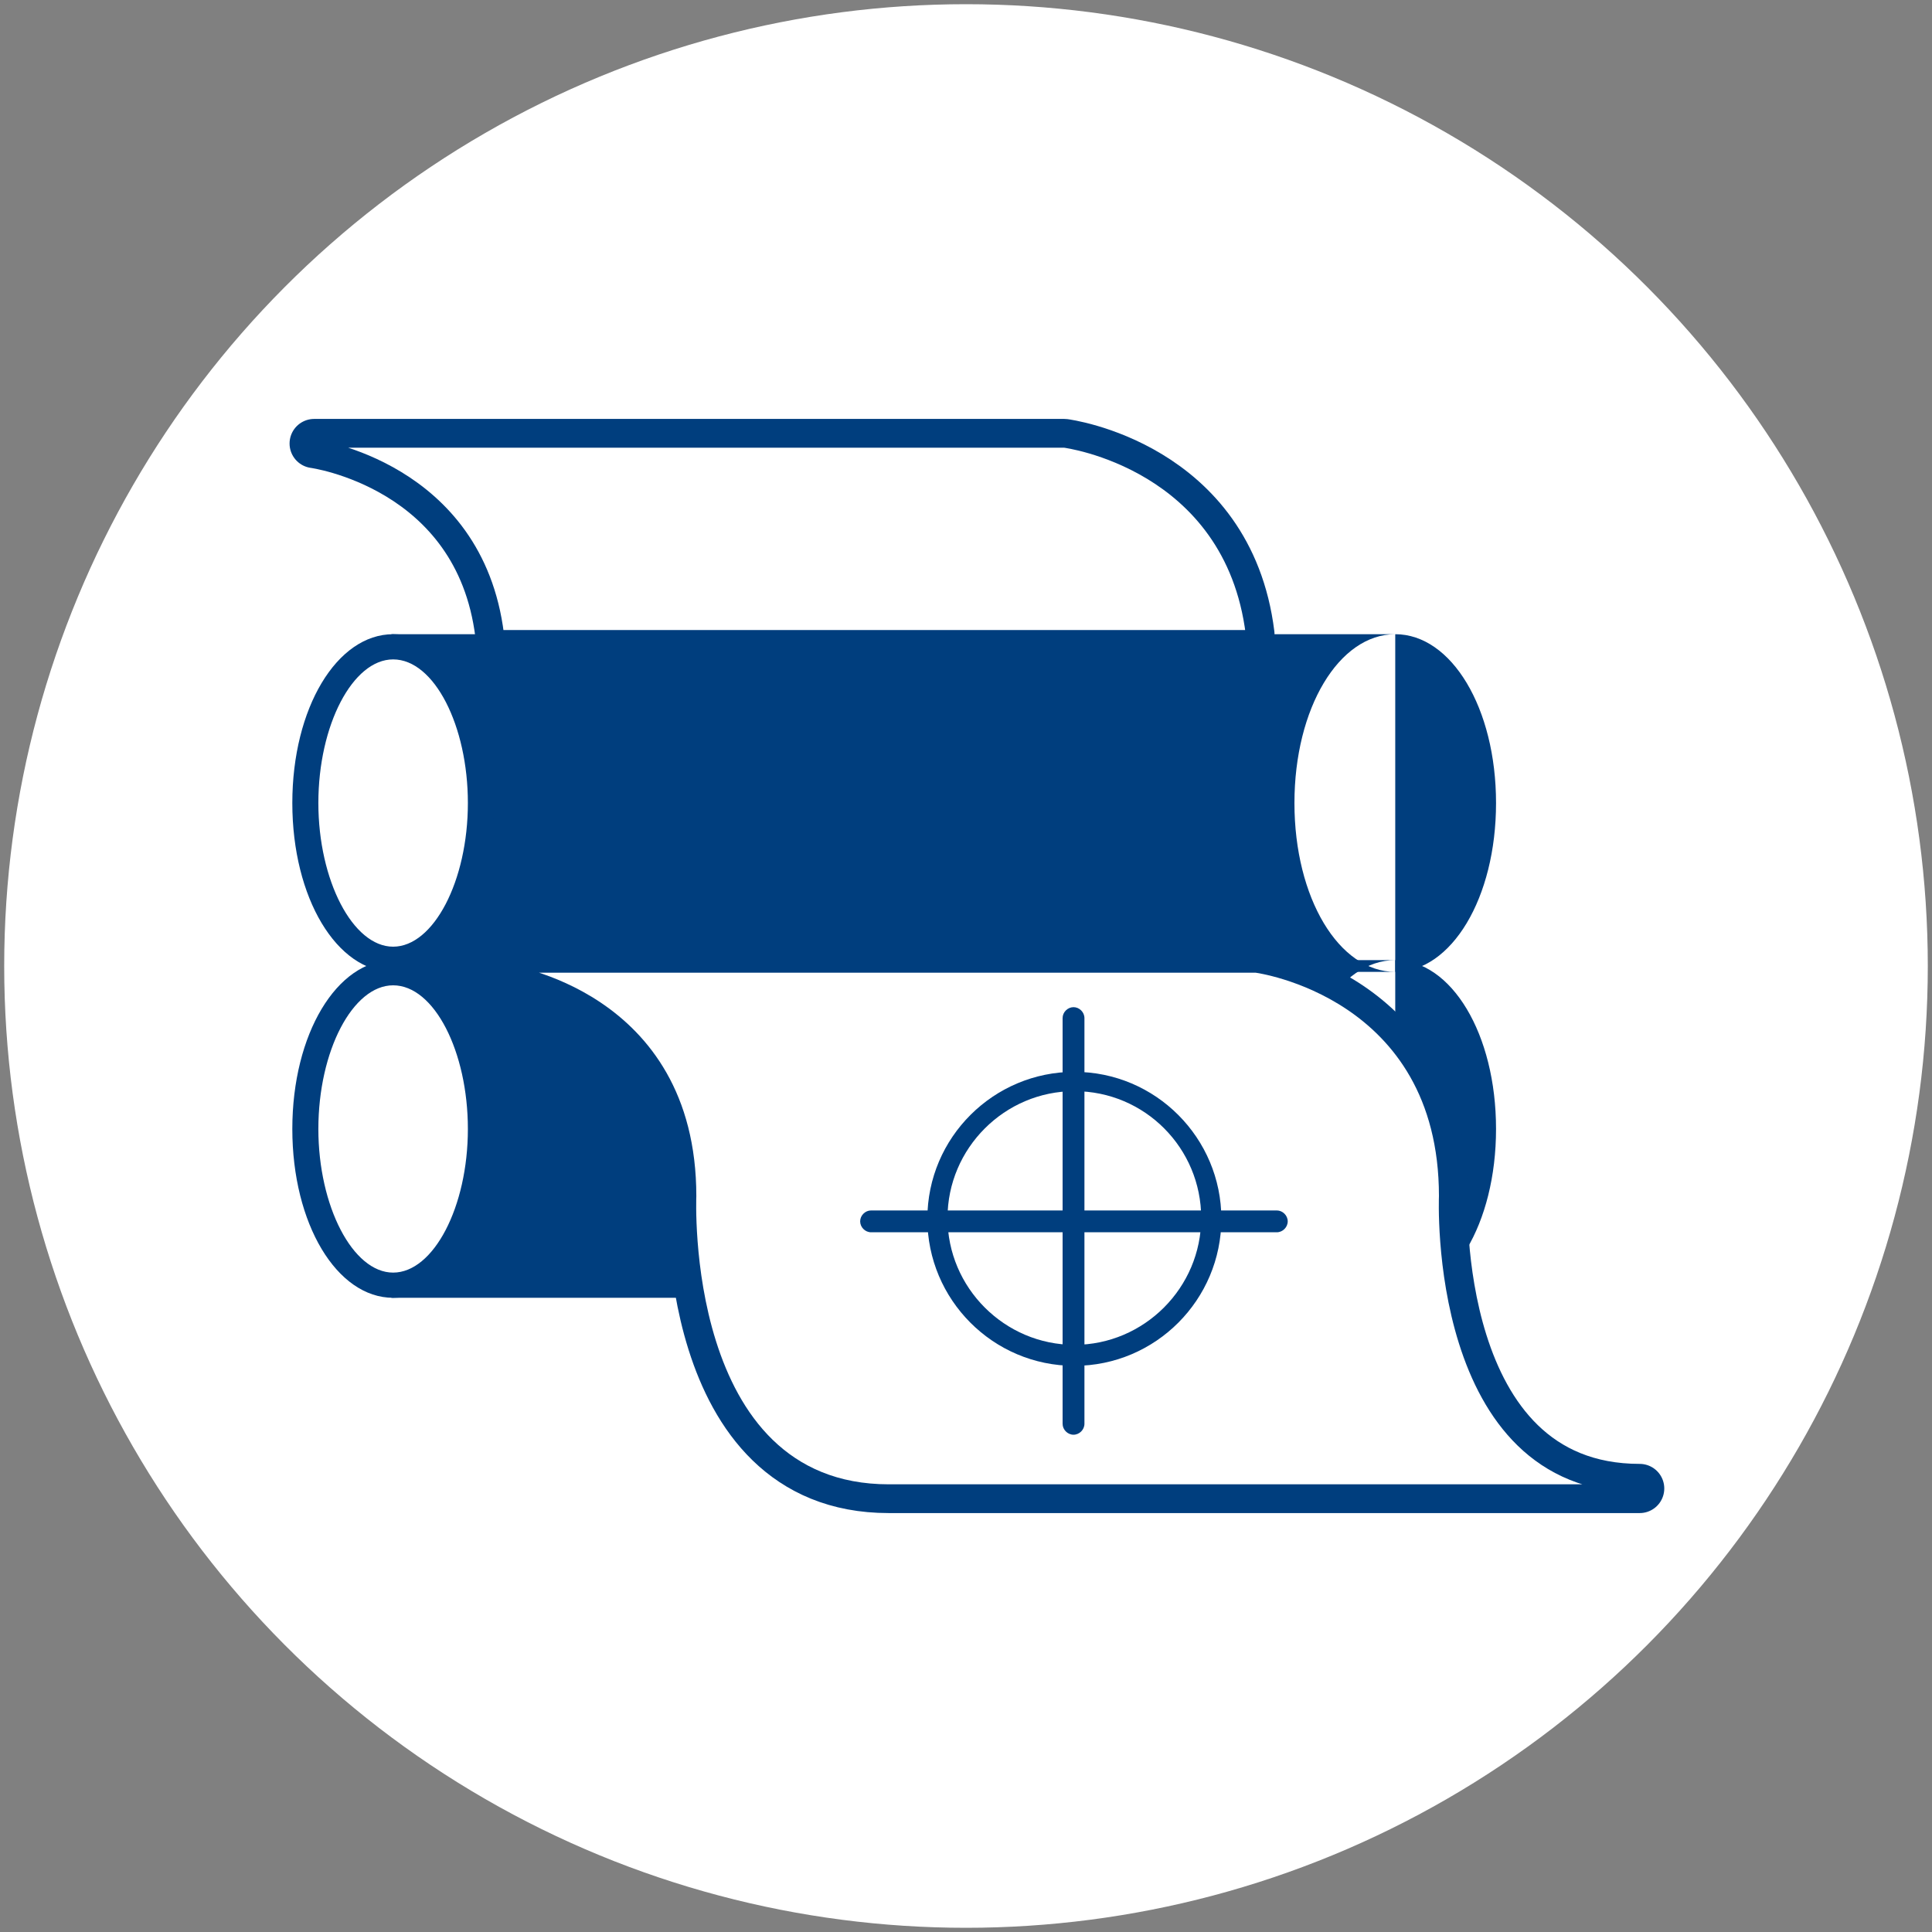
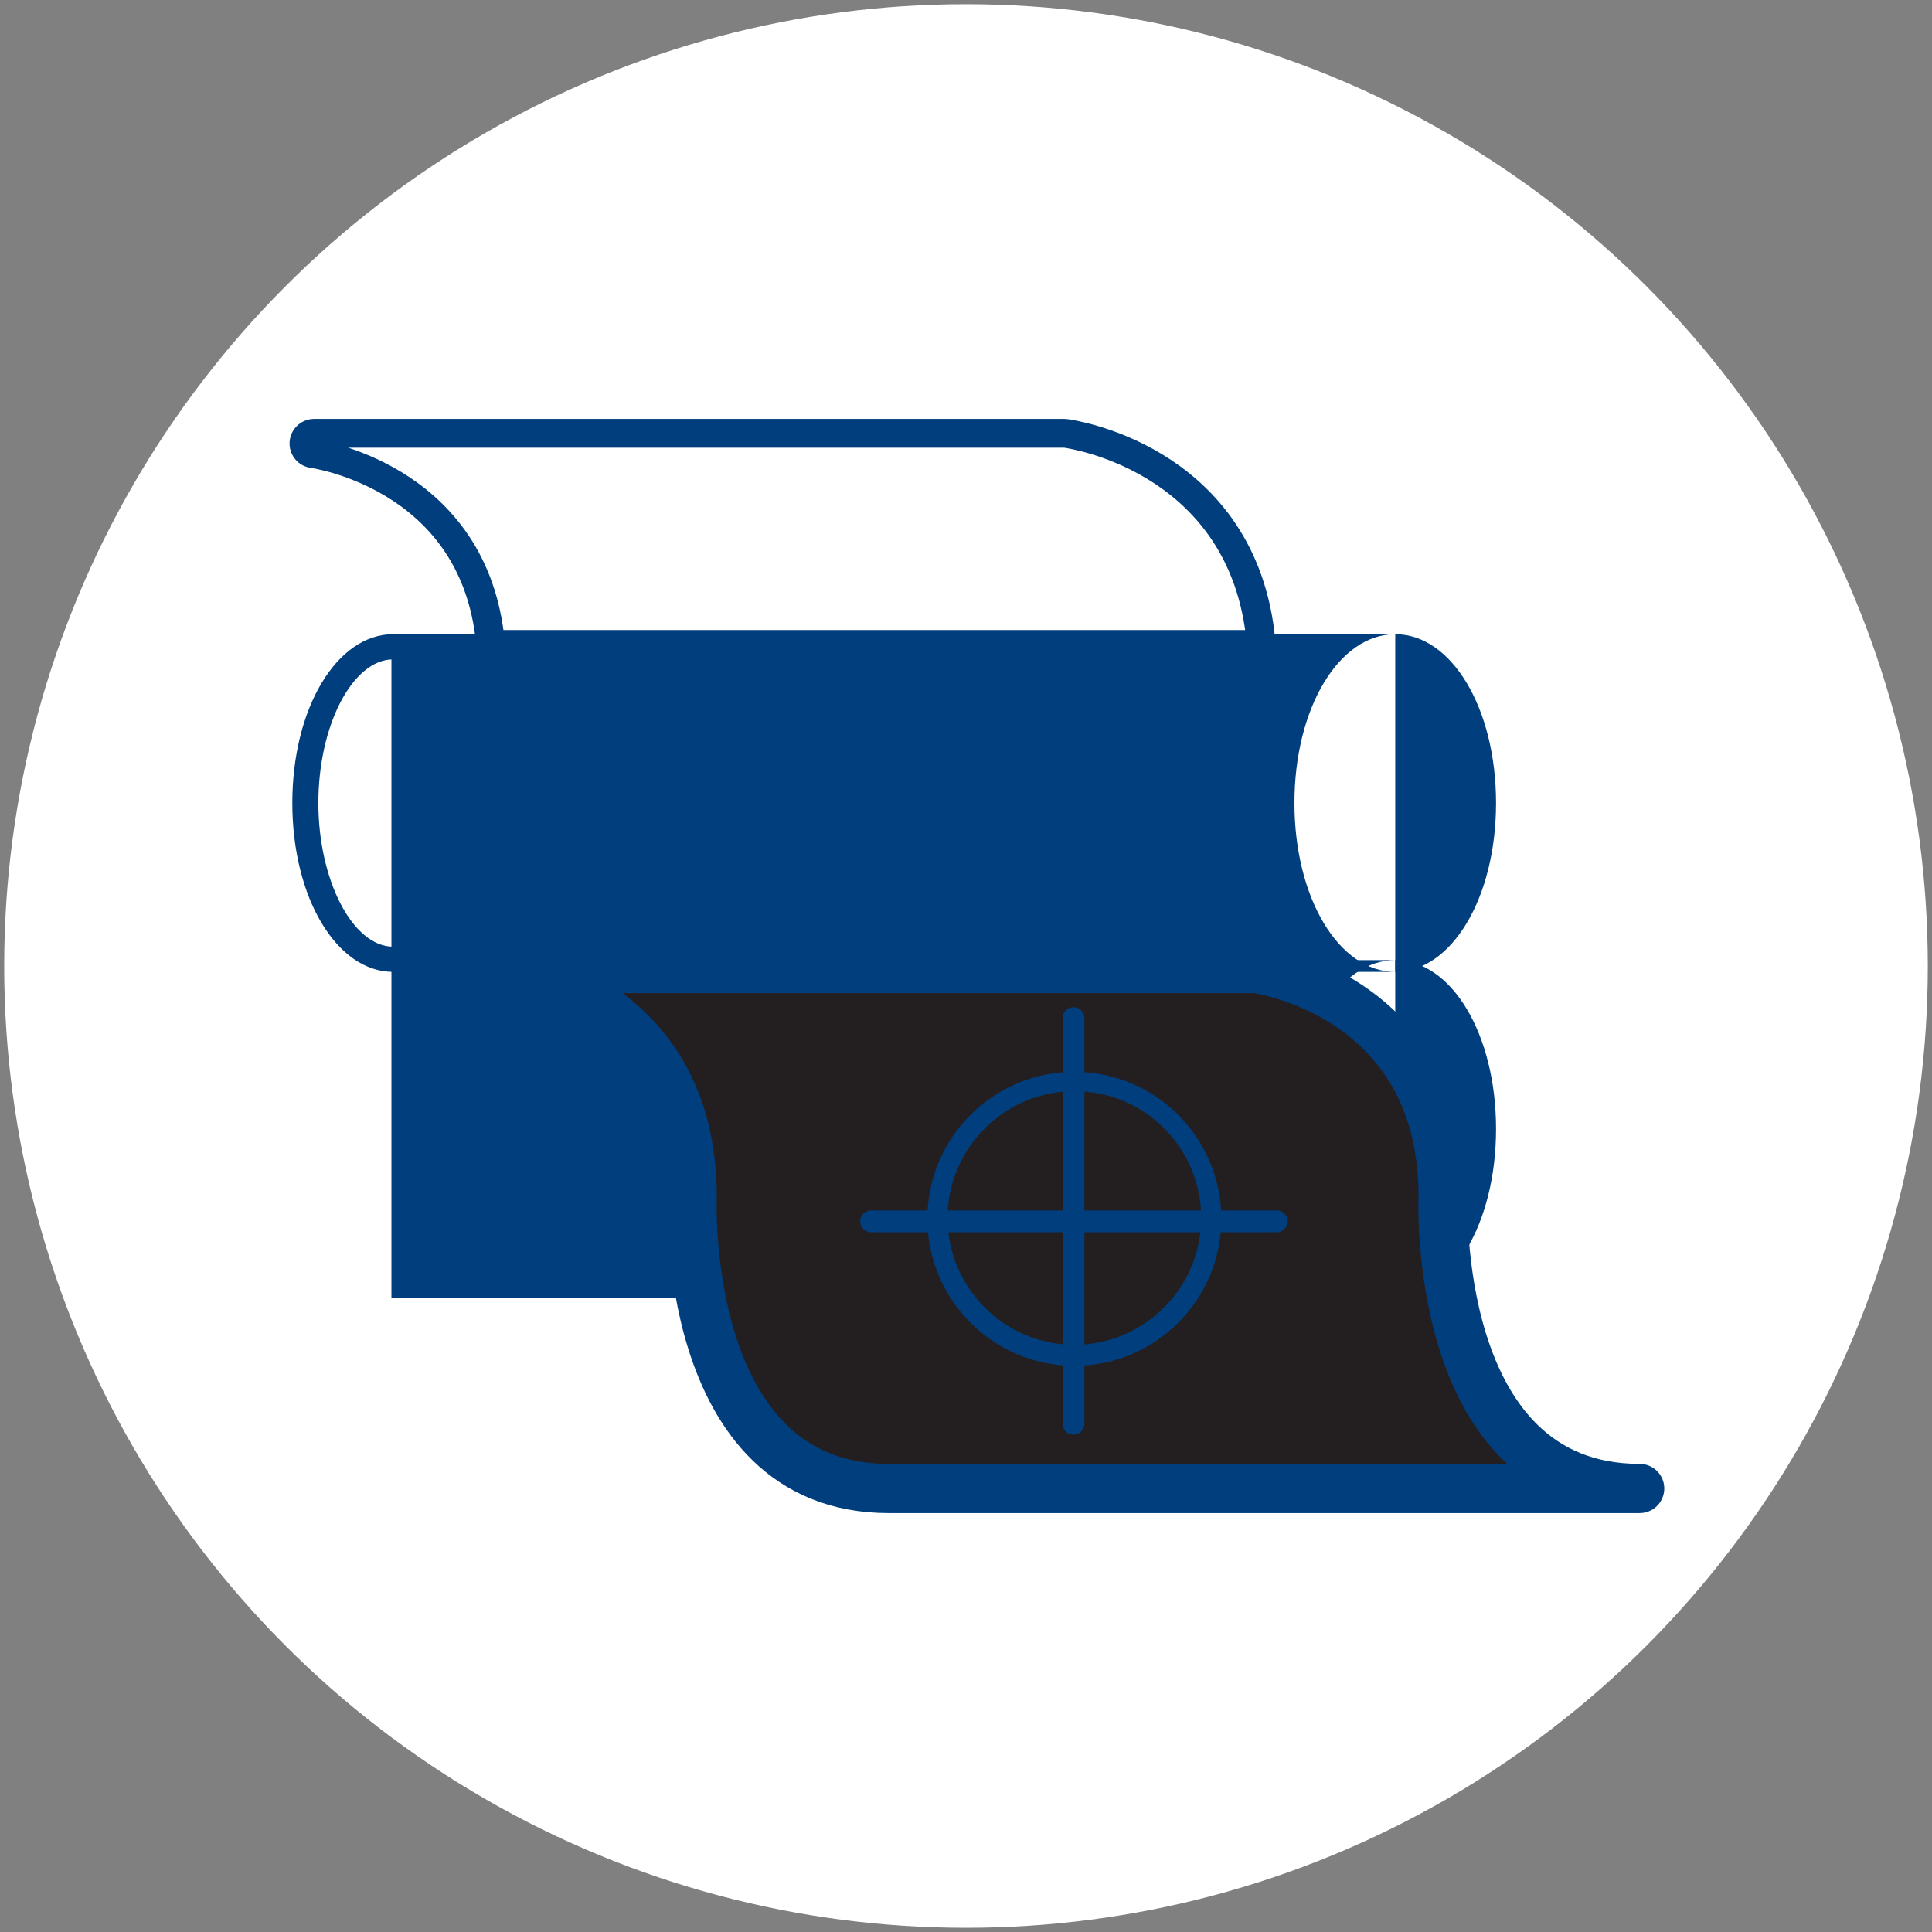
<svg xmlns="http://www.w3.org/2000/svg" viewBox="0 0 230 230" enable-background="new 0 0 230 230">
  <rect x="0" y="0" width="230" height="230" fill="#808080" stroke="none" />
  <circle fill="#fff" cx="115" cy="115" r="114.5" />
  <path fill="#003E7E" d="M166.1 75.5c-6.7 0-12 8.8-12 20.1s5.3 20.1 12 20.1 12-8.8 12-20.1-5.3-20.1-12-20.1zM46.6 75.5h119.5v40.2h-119.5z" />
-   <ellipse fill="#fff" cx="46.8" cy="95.6" rx="10.4" ry="18.6" />
  <path fill="#003E7E" d="M46.8 115.7c-6.7 0-12-8.8-12-20.1s5.3-20.1 12-20.1 12 8.8 12 20.1-5.2 20.1-12 20.1zm0-37.2c-4.8 0-8.9 7.8-8.9 17.1 0 9.2 4.1 17.1 8.9 17.1 4.8 0 8.9-7.8 8.9-17.1 0-9.2-4-17.1-8.9-17.1zM166.1 114.3c-6.7 0-12 8.8-12 20.1s5.3 20.1 12 20.1 12-8.8 12-20.1-5.3-20.1-12-20.1zM46.6 114.3h119.5v40.2h-119.5z" />
-   <ellipse fill="#fff" cx="46.8" cy="134.4" rx="10.4" ry="18.6" />
-   <path fill="#003E7E" d="M46.8 154.5c-6.7 0-12-8.8-12-20.1s5.3-20.1 12-20.1 12 8.8 12 20.1-5.2 20.1-12 20.1zm0-37.2c-4.8 0-8.9 7.8-8.9 17.1 0 9.2 4.1 17.1 8.9 17.1 4.8 0 8.9-7.8 8.9-17.1 0-9.2-4-17.1-8.9-17.1z" />
  <path fill="#231F20" stroke="#003E7E" stroke-width="5.856" stroke-linecap="round" stroke-linejoin="round" stroke-miterlimit="10" d="M195.2 177.2c-24.9 0-23.4-34.8-23.4-34.8 0-24.2-22.3-27.1-22.3-27.1h-89.4s22.3 2.9 22.3 27.1c0 0-1.5 34.8 23.4 34.8h89.4z" />
-   <path fill="#fff" stroke="#003E7E" stroke-width=".992" stroke-miterlimit="10" d="M195.2 177.2c-24.9 0-23.4-34.8-23.4-34.8 0-24.2-22.3-27.1-22.3-27.1h-89.4s22.3 2.9 22.3 27.1c0 0-1.5 34.8 23.4 34.8h89.4z" />
  <path fill="#231F20" stroke="#003E7E" stroke-width="5.856" stroke-linecap="round" stroke-linejoin="round" stroke-miterlimit="10" d="M126.7 52.8h-89.3s19.6 2.6 22.1 22.7h89.3c-2.5-20.2-22.1-22.7-22.1-22.7z" />
  <path fill="#fff" stroke="#003E7E" stroke-width=".992" stroke-miterlimit="10" d="M126.7 52.8h-89.3s19.6 2.6 22.1 22.7h89.3c-2.5-20.2-22.1-22.7-22.1-22.7z" />
-   <path fill="#fff" d="M144.2 145c0 9-7.3 16.3-16.3 16.3s-16.3-7.3-16.3-16.3 7.3-16.3 16.3-16.3 16.3 7.3 16.3 16.3z" />
  <path fill="#003E7E" d="M127.9 162.6c-9.7 0-17.5-7.9-17.5-17.5 0-9.7 7.9-17.5 17.5-17.5 9.7 0 17.5 7.9 17.5 17.5s-7.8 17.5-17.5 17.5zm0-32.7c-8.3 0-15.1 6.8-15.1 15.1s6.8 15.1 15.1 15.1 15.1-6.8 15.1-15.1-6.7-15.1-15.1-15.1zM152 146.7h-48.3c-.7 0-1.3-.6-1.3-1.3 0-.7.6-1.3 1.3-1.3h48.3c.7 0 1.3.6 1.3 1.3 0 .7-.6 1.3-1.3 1.3zM127.8 170.8c-.7 0-1.3-.6-1.3-1.3v-48.3c0-.7.6-1.3 1.3-1.3.7 0 1.3.6 1.3 1.3v48.3c0 .7-.6 1.3-1.3 1.3z" />
</svg>